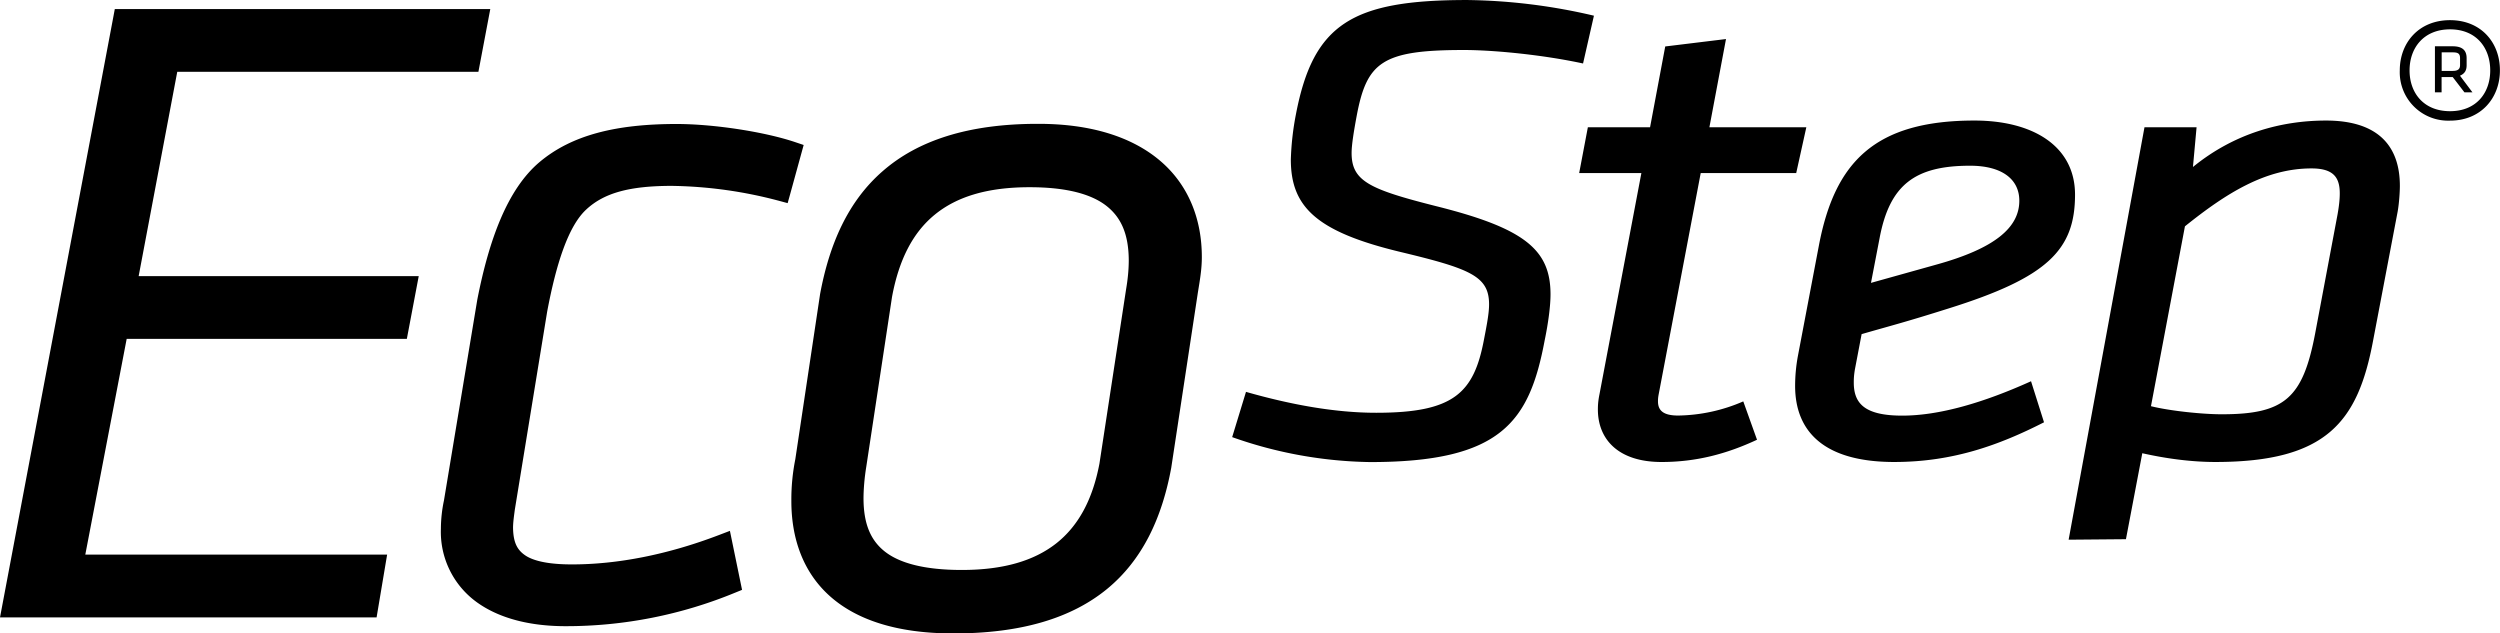
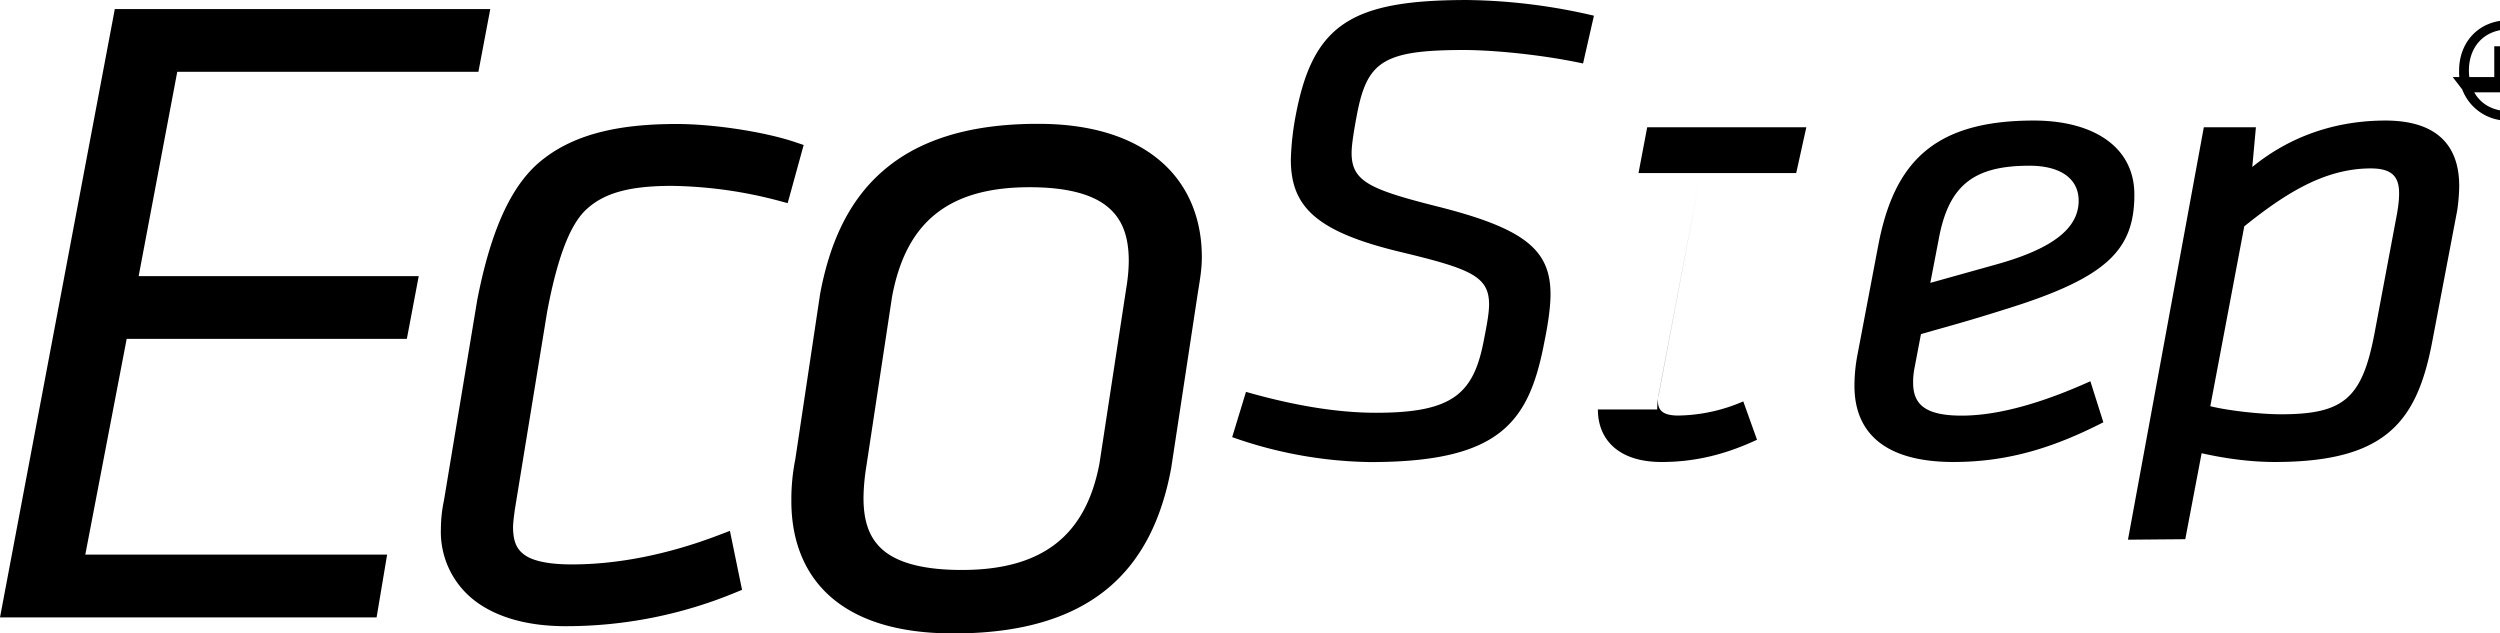
<svg xmlns="http://www.w3.org/2000/svg" viewBox="0 0 296.61 75.15" width="296" height="75" style="enable-background:new 0 0 296.61 75.15" xml:space="preserve">
-   <path d="M67.1 74.29c-4.24 0-7.91-.93-10.58-2.88a10.28 10.28 0 0 1-4.21-8.68c0-1.02.12-2.23.36-3.34l3.96-23.85c1.38-7.04 3.54-13.06 7.37-16.3 3.84-3.24 9.15-4.54 16.34-4.53 4.47.01 10.47.95 14.06 2.17l.95.32-1.61 5.86-.29 1.04-1.11-.3a51.97 51.97 0 0 0-12.69-1.75c-4.93.01-7.96.82-10.09 2.8-2.15 1.98-3.58 6.5-4.64 12.11l-3.84 23.51c-.11.84-.21 1.53-.21 2.16.03 1.8.53 2.67 1.54 3.32 1.03.65 2.87 1.02 5.49 1.01 5.26 0 11.23-1.12 17.44-3.5l1.26-.48 1.44 7-.81.33a52.57 52.57 0 0 1-20.13 3.98zm46.03.86c8.07 0 14.01-1.83 18.21-5.27 4.2-3.45 6.52-8.41 7.62-14.38l3.16-20.79c.23-1.42.47-2.76.47-4.18.01-4.6-1.63-8.64-4.95-11.46-3.32-2.82-8.19-4.39-14.48-4.38-8.32-.01-14.3 2-18.43 5.61-4.14 3.6-6.33 8.68-7.43 14.58l-2.94 19.6a24.3 24.3 0 0 0-.47 4.93c-.01 4.4 1.35 8.41 4.52 11.27 3.17 2.86 8.01 4.47 14.69 4.47h.03zm9.04-52.94c4.32 0 7.27.8 9.07 2.19 1.79 1.39 2.66 3.4 2.68 6.45 0 1.12-.11 2.25-.32 3.49l-3.16 20.67c-.82 4.31-2.52 7.41-5.14 9.47-2.62 2.05-6.25 3.14-11.18 3.14-4.51 0-7.43-.83-9.16-2.2-1.71-1.36-2.49-3.33-2.51-6.23 0-1.12.11-2.48.33-3.83l3.05-20.12c.82-4.44 2.48-7.65 5.07-9.77 2.59-2.12 6.21-3.26 11.24-3.26h.03zm24.02 29.65a51 51 0 0 0 16.39 2.96c15.54 0 18.88-4.79 20.69-14.46.43-2.08.69-4.08.69-5.43 0-5.27-3-7.83-13.56-10.47-7.9-2-10.04-2.96-10.04-6.31 0-.96.26-2.56.6-4.39 1.2-6.39 3-7.83 12.7-7.83 3.52 0 9.36.56 14.16 1.6l1.29-5.67A68.95 68.95 0 0 0 174.09 0c-13.65 0-18.28 2.8-20.34 13.58a33 33 0 0 0-.6 5.35c0 5.59 3 8.55 12.96 10.95 8.33 2 10.56 2.88 10.56 6.23 0 1.04-.26 2.4-.6 4.15-1.2 6.39-3.6 8.71-12.79 8.71-4.89 0-10.13-.96-15.45-2.48l-1.64 5.37m43.39-3.28c0 3.52 2.4 6.23 7.55 6.23 4.12 0 7.73-.96 11.33-2.64l-1.63-4.55a20.02 20.02 0 0 1-7.72 1.68c-1.72 0-2.4-.56-2.4-1.68 0-.24 0-.4.09-.88l4.98-26.21h11.33l1.2-5.43h-11.5l1.97-10.47-7.21.88-1.8 9.59h-7.38l-1.03 5.43h7.38l-4.98 26.29c-.18.89-.18 1.45-.18 1.76m31.29-8.94c3.61-1.04 5.24-1.44 10.3-3.04 11.76-3.68 15.02-6.95 15.02-13.51 0-5.75-4.98-8.79-11.93-8.79-11.85 0-16.57 4.95-18.45 14.78l-2.49 13.1a19.6 19.6 0 0 0-.34 3.6c0 5.35 3.35 9.03 11.76 9.03 6.95 0 12.45-2 17.77-4.71l-1.54-4.87c-5.67 2.56-10.9 4.08-15.28 4.08-4.46 0-5.75-1.44-5.75-3.92 0-.32 0-.88.17-1.76l.76-3.99zm18.71-15.83c0 3.2-2.92 5.67-9.87 7.59l-7.73 2.16 1.03-5.35c1.2-6.31 4.21-8.55 10.73-8.55 3.78 0 5.84 1.6 5.84 4.15m5.85 40.22 6.8-.06 1.94-10.2c2.83.64 5.84 1.04 8.67 1.04 13.22 0 16.91-4.79 18.71-14.38l2.92-15.34c.17-.96.26-2.32.26-3.04 0-4.47-2.32-7.75-8.76-7.75-5.32 0-10.9 1.52-15.79 5.51l.43-4.71h-6.18l-9 48.93zm13.8-37.18c4.98-4 9.61-6.87 15.02-6.87 2.57 0 3.35 1.04 3.35 2.96 0 .72-.09 1.52-.26 2.48l-2.66 14.14c-1.46 7.67-3.61 9.59-11.07 9.59-2.32 0-6.18-.4-8.41-.96l4.03-21.34zm31.45-24.46c-3.69 0-5.96 2.66-5.96 5.96a5.74 5.74 0 0 0 5.96 5.96c3.68 0 5.92-2.7 5.92-5.96.01-3.29-2.23-5.96-5.92-5.96m0 10.8c-3.13 0-4.8-2.17-4.8-4.84s1.68-4.87 4.8-4.87c3.13 0 4.77 2.2 4.77 4.87 0 2.66-1.64 4.84-4.77 4.84m1.71-2.24h.95l-1.48-1.97c.59-.26.79-.66.79-1.25V6.9c0-.89-.46-1.41-1.65-1.41h-2.11v5.46h.79V9.14H291l1.39 1.81zm-1.38-4.74c.59 0 .86.13.86.69v.82c0 .43-.2.69-.86.69h-1.32v-2.2h1.32M44.68 73.25l1.25-7.45H10.12l4.91-25.6h33.24l1.41-7.44H16.45l4.58-24.24h35.73l1.41-7.45H13.62l-.16.86L0 73.25h44.68z" />
+   <path d="M67.1 74.29c-4.24 0-7.91-.93-10.58-2.88a10.28 10.28 0 0 1-4.21-8.68c0-1.02.12-2.23.36-3.34l3.96-23.85c1.38-7.04 3.54-13.06 7.37-16.3 3.84-3.24 9.15-4.54 16.34-4.53 4.47.01 10.47.95 14.06 2.17l.95.32-1.61 5.86-.29 1.04-1.11-.3a51.97 51.97 0 0 0-12.69-1.75c-4.93.01-7.96.82-10.09 2.8-2.15 1.98-3.58 6.5-4.64 12.11l-3.84 23.51c-.11.84-.21 1.53-.21 2.16.03 1.8.53 2.67 1.54 3.32 1.03.65 2.87 1.02 5.49 1.01 5.26 0 11.23-1.12 17.44-3.5l1.26-.48 1.44 7-.81.33a52.57 52.57 0 0 1-20.13 3.98zm46.03.86c8.07 0 14.01-1.83 18.21-5.27 4.2-3.45 6.52-8.41 7.62-14.38l3.16-20.79c.23-1.42.47-2.76.47-4.18.01-4.6-1.63-8.64-4.95-11.46-3.32-2.82-8.19-4.39-14.48-4.38-8.32-.01-14.3 2-18.43 5.61-4.14 3.6-6.33 8.68-7.43 14.58l-2.94 19.6a24.3 24.3 0 0 0-.47 4.93c-.01 4.4 1.35 8.41 4.52 11.27 3.17 2.86 8.01 4.47 14.69 4.47h.03zm9.04-52.94c4.32 0 7.27.8 9.07 2.19 1.79 1.39 2.66 3.4 2.68 6.45 0 1.12-.11 2.25-.32 3.49l-3.16 20.67c-.82 4.31-2.52 7.41-5.14 9.47-2.62 2.05-6.25 3.14-11.18 3.14-4.51 0-7.43-.83-9.16-2.2-1.71-1.36-2.49-3.33-2.51-6.23 0-1.12.11-2.48.33-3.83l3.05-20.12c.82-4.44 2.48-7.65 5.07-9.77 2.59-2.12 6.21-3.26 11.24-3.26h.03zm24.02 29.65a51 51 0 0 0 16.39 2.96c15.54 0 18.88-4.79 20.69-14.46.43-2.08.69-4.08.69-5.43 0-5.27-3-7.83-13.56-10.47-7.9-2-10.04-2.96-10.04-6.31 0-.96.26-2.56.6-4.39 1.2-6.39 3-7.83 12.7-7.83 3.52 0 9.36.56 14.16 1.6l1.29-5.67A68.95 68.95 0 0 0 174.09 0c-13.65 0-18.28 2.8-20.34 13.58a33 33 0 0 0-.6 5.35c0 5.59 3 8.55 12.96 10.95 8.33 2 10.56 2.88 10.56 6.23 0 1.04-.26 2.4-.6 4.15-1.2 6.39-3.6 8.71-12.79 8.71-4.89 0-10.13-.96-15.45-2.48l-1.64 5.37m43.39-3.28c0 3.52 2.4 6.23 7.55 6.23 4.12 0 7.73-.96 11.33-2.64l-1.63-4.55a20.02 20.02 0 0 1-7.72 1.68c-1.72 0-2.4-.56-2.4-1.68 0-.24 0-.4.09-.88l4.98-26.21h11.33l1.2-5.43h-11.5h-7.38l-1.03 5.43h7.38l-4.98 26.29c-.18.89-.18 1.45-.18 1.76m31.29-8.94c3.61-1.04 5.24-1.44 10.3-3.04 11.76-3.68 15.02-6.95 15.02-13.51 0-5.75-4.98-8.79-11.93-8.79-11.85 0-16.57 4.95-18.45 14.78l-2.49 13.1a19.6 19.6 0 0 0-.34 3.6c0 5.35 3.35 9.03 11.76 9.03 6.95 0 12.45-2 17.77-4.71l-1.54-4.87c-5.67 2.56-10.9 4.08-15.28 4.08-4.46 0-5.75-1.44-5.75-3.92 0-.32 0-.88.17-1.76l.76-3.99zm18.71-15.83c0 3.2-2.92 5.67-9.87 7.59l-7.73 2.16 1.03-5.35c1.2-6.31 4.21-8.55 10.73-8.55 3.78 0 5.84 1.6 5.84 4.15m5.85 40.22 6.8-.06 1.94-10.2c2.83.64 5.84 1.04 8.67 1.04 13.22 0 16.91-4.79 18.71-14.38l2.92-15.34c.17-.96.26-2.32.26-3.04 0-4.47-2.32-7.75-8.76-7.75-5.32 0-10.9 1.52-15.79 5.51l.43-4.71h-6.18l-9 48.93zm13.8-37.18c4.98-4 9.61-6.87 15.02-6.87 2.57 0 3.35 1.04 3.35 2.96 0 .72-.09 1.52-.26 2.48l-2.66 14.14c-1.46 7.67-3.61 9.59-11.07 9.59-2.32 0-6.18-.4-8.41-.96l4.03-21.34zm31.45-24.46c-3.69 0-5.96 2.66-5.96 5.96a5.74 5.74 0 0 0 5.96 5.96c3.68 0 5.92-2.7 5.92-5.96.01-3.29-2.23-5.96-5.92-5.96m0 10.8c-3.13 0-4.8-2.17-4.8-4.84s1.68-4.87 4.8-4.87c3.13 0 4.77 2.2 4.77 4.87 0 2.66-1.64 4.84-4.77 4.84m1.71-2.24h.95l-1.48-1.97c.59-.26.79-.66.79-1.25V6.9c0-.89-.46-1.41-1.65-1.41h-2.11v5.46h.79V9.14H291l1.39 1.81zm-1.38-4.74c.59 0 .86.13.86.69v.82c0 .43-.2.69-.86.69h-1.32v-2.2h1.32M44.68 73.25l1.25-7.45H10.12l4.91-25.6h33.24l1.41-7.44H16.45l4.58-24.24h35.73l1.41-7.45H13.62l-.16.86L0 73.25h44.68z" />
</svg>